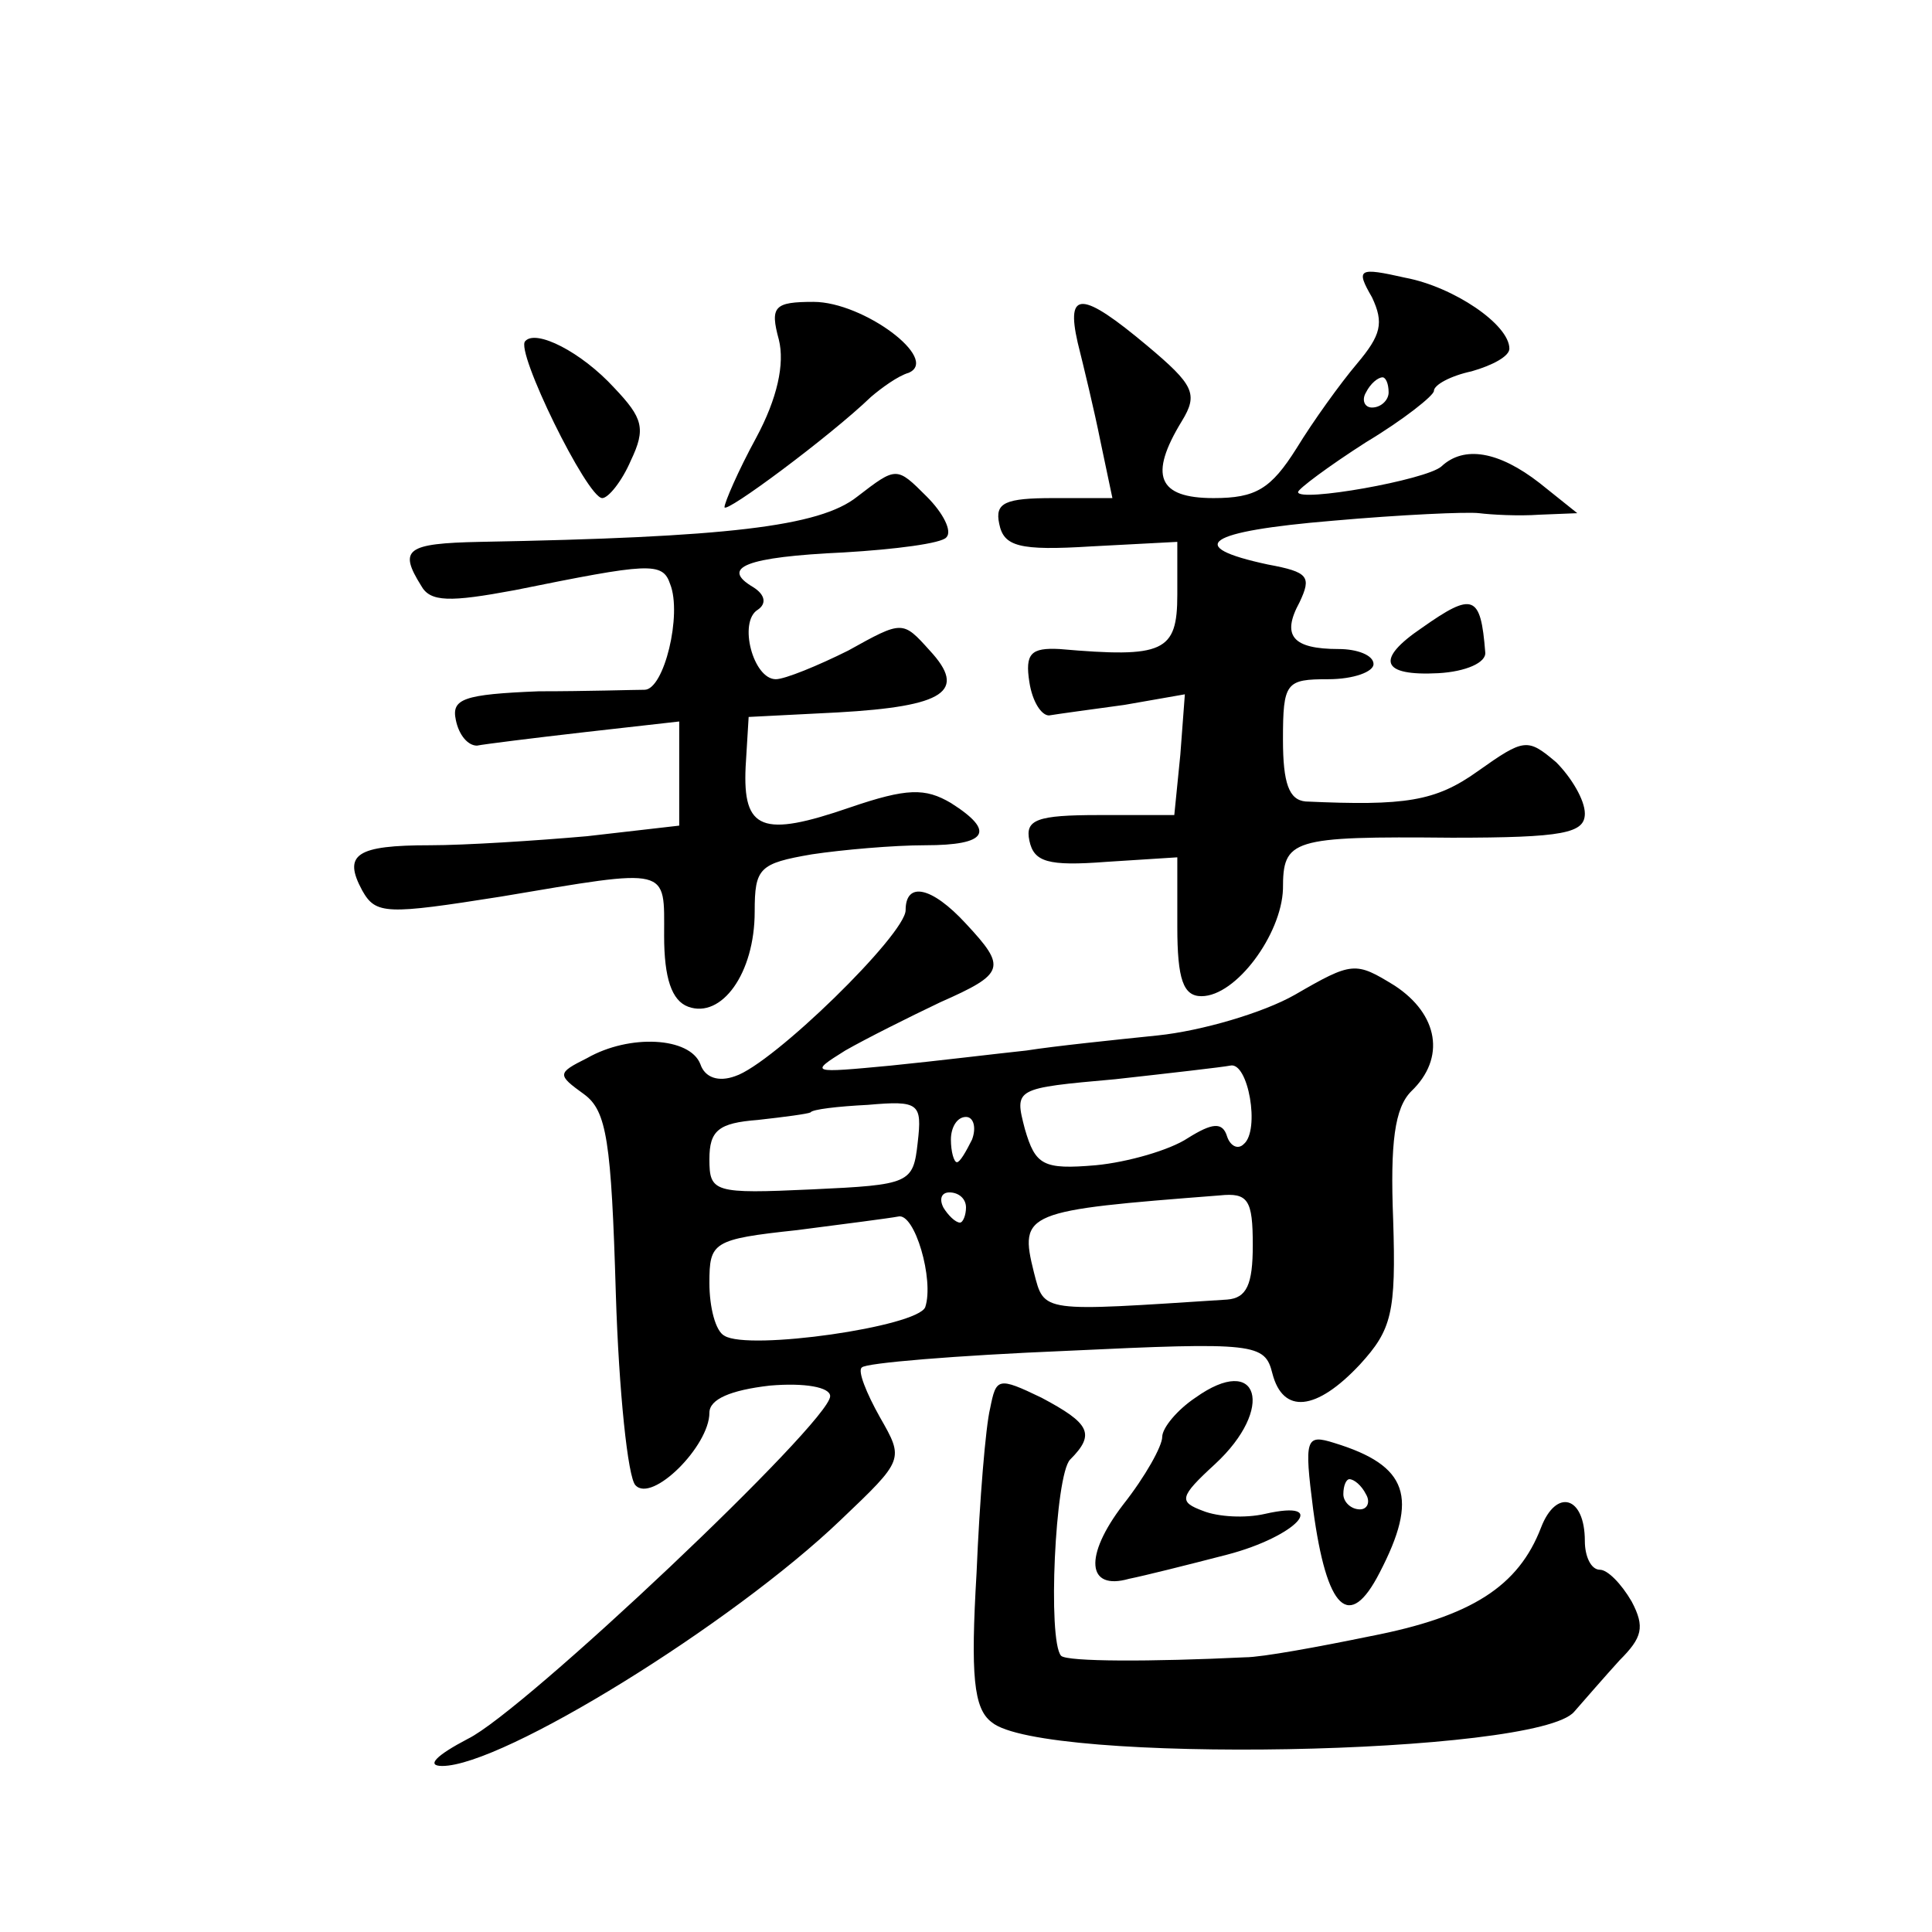
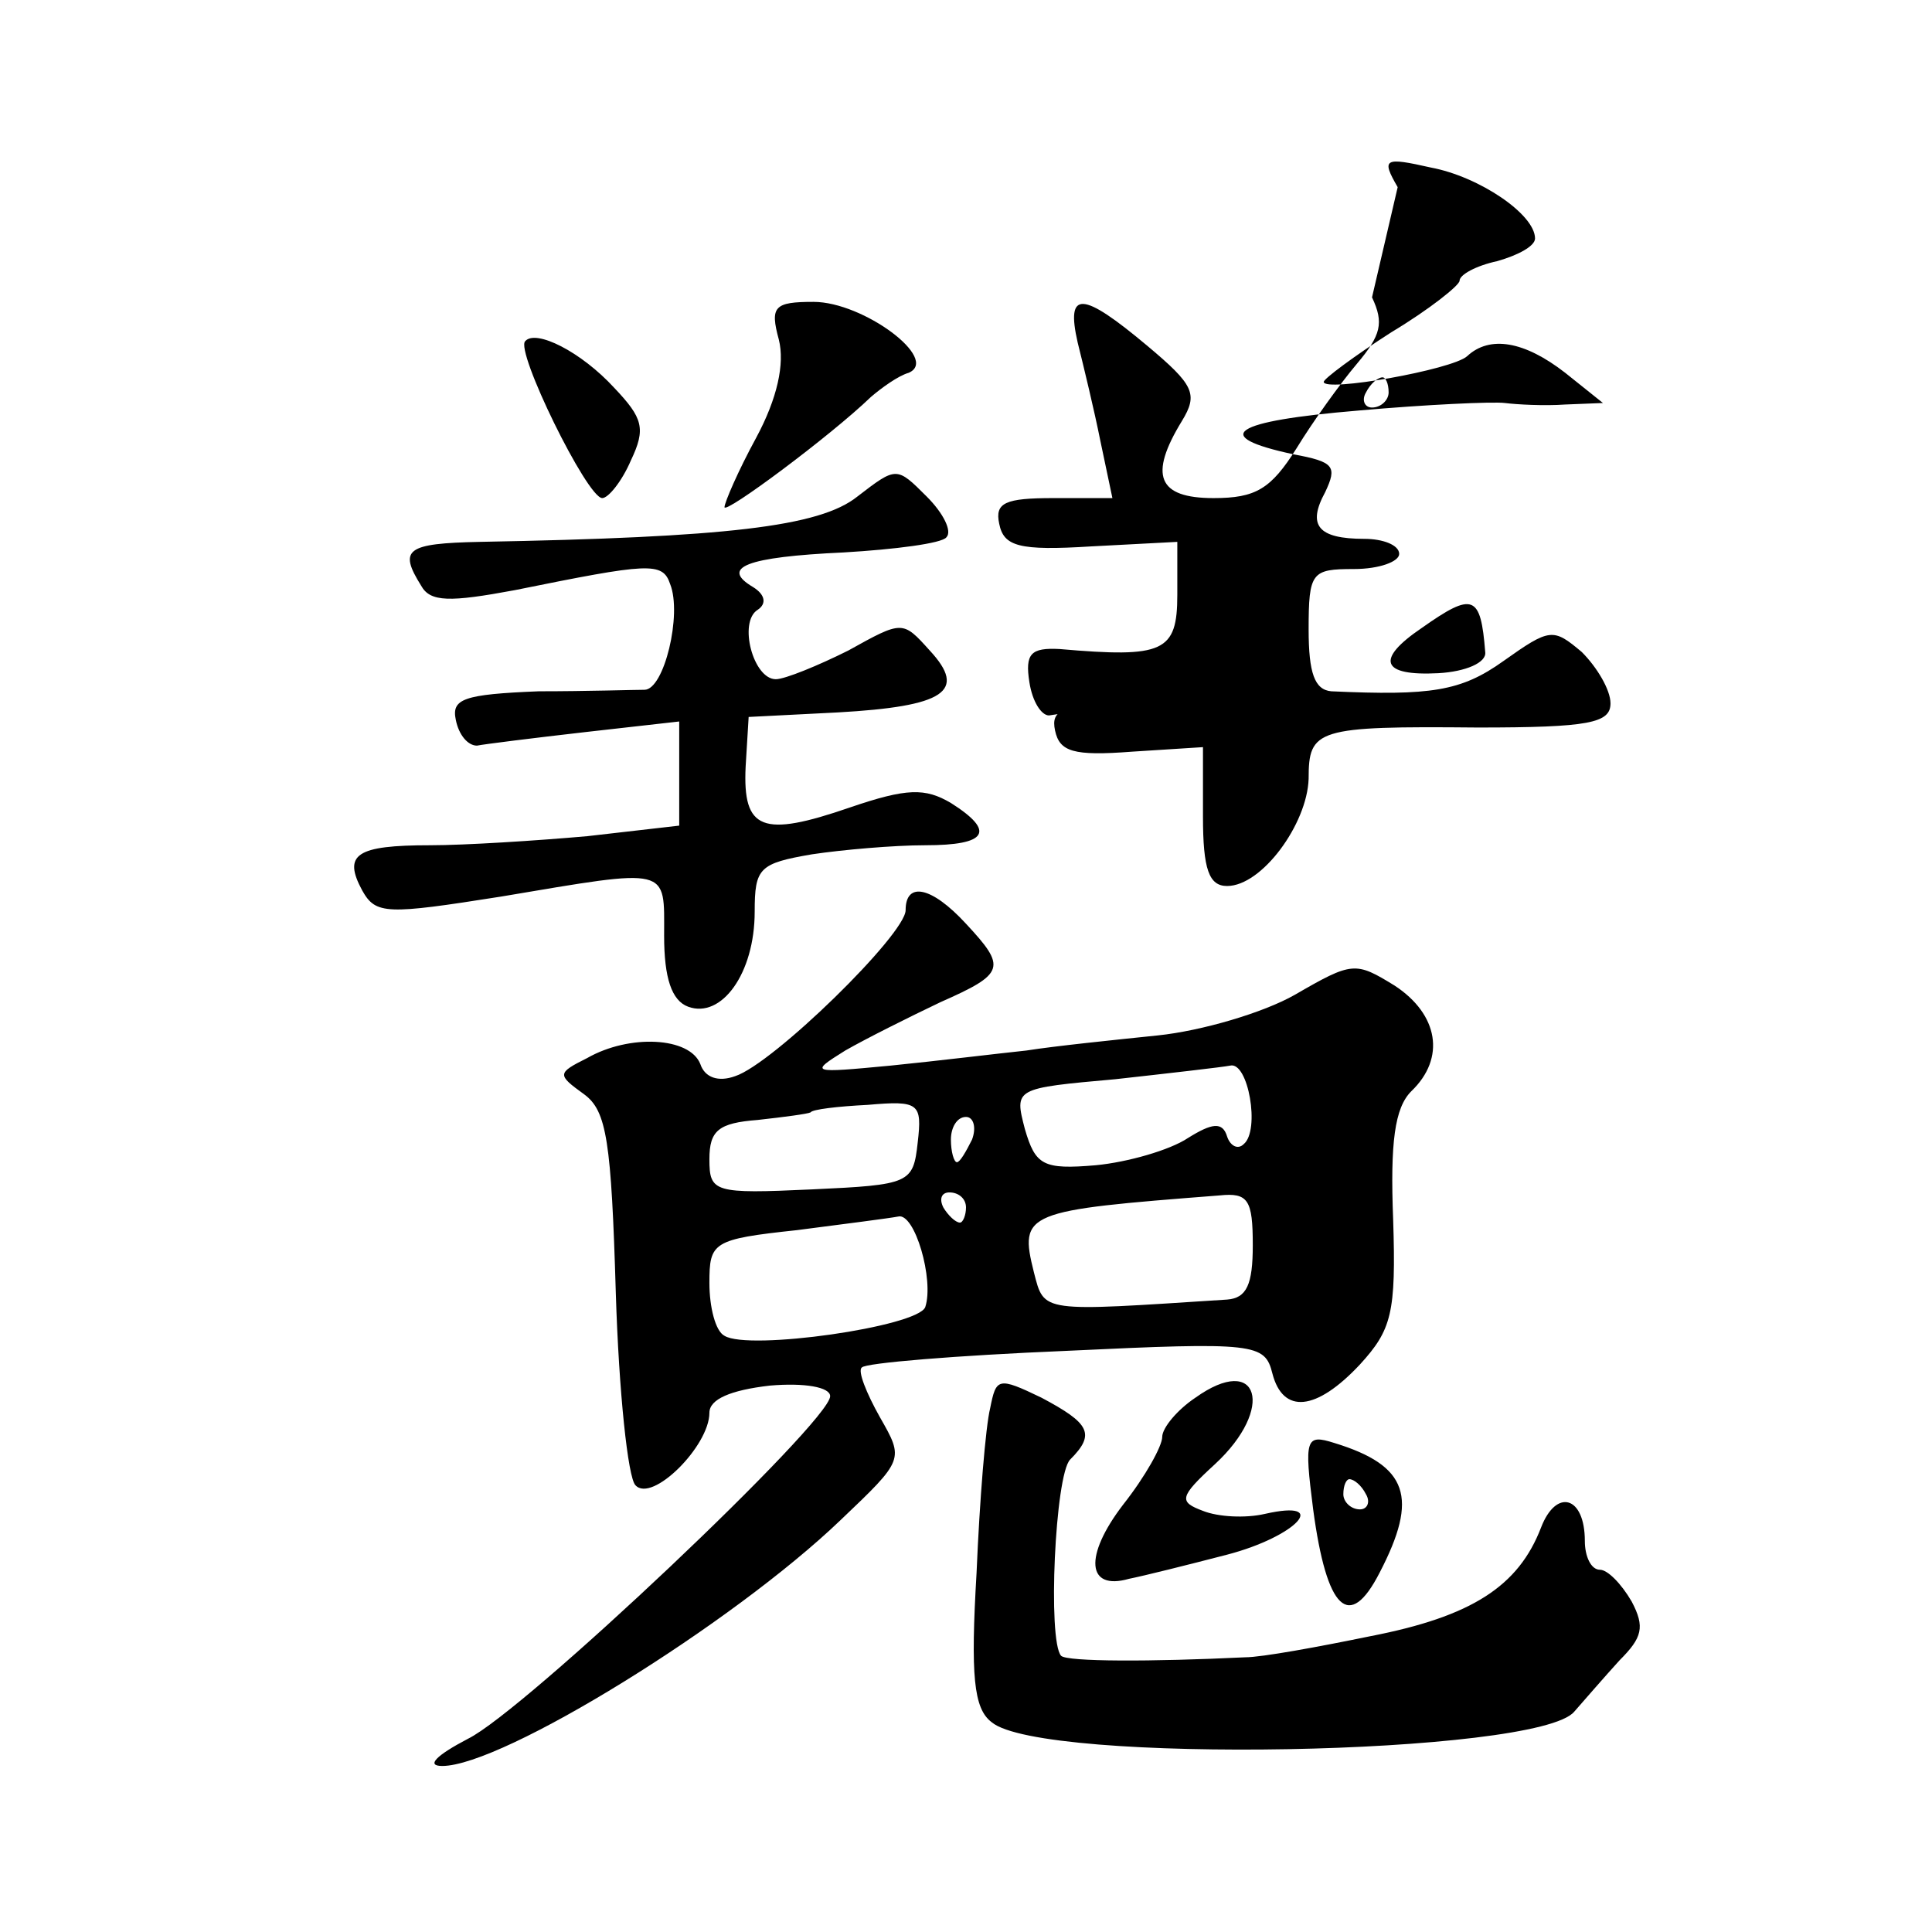
<svg xmlns="http://www.w3.org/2000/svg" version="1.0" width="128pt" height="128pt" viewBox="0 0 128 128" preserveAspectRatio="xMidYMid meet">
  <g transform="translate(0,128) scale(0.1,-0.1)" fill="#0" stroke="none">
-     <path d="M909 1083 c8 -17 6 -25 -10 -44 -11 -13 -29 -38 -40 -56 -17 -27 -27 -33 -55 -33 -37 0 -43 15 -21 51 11 18 8 24 -23 50 -43 36 -54 37 -46 2 4 -16 11 -45 15 -65 l8 -38 -39 0 c-32 0 -39 -3 -36 -17 3 -15 13 -18 61 -15 l57 3 0 -35 c0 -38 -9 -42 -78 -36 -19 1 -23 -3 -20 -22 2 -13 8 -22 13 -22 6 1 28 4 50 7 l40 7 -3 -40 -4 -40 -50 0 c-41 0 -49 -3 -46 -17 3 -14 12 -17 51 -14 l47 3 0 -46 c0 -35 4 -46 16 -46 23 0 53 41 54 71 0 33 5 35 112 34 74 0 88 3 88 16 0 9 -9 24 -19 34 -19 16 -21 16 -52 -6 -28 -20 -48 -23 -114 -20 -11 1 -15 12 -15 41 0 38 2 40 30 40 17 0 30 5 30 10 0 6 -11 10 -23 10 -31 0 -38 9 -26 31 8 17 6 20 -21 25 -56 12 -41 22 43 29 45 4 89 6 97 5 8 -1 26 -2 40 -1 l25 1 -25 20 c-27 21 -50 25 -65 11 -10 -9 -95 -24 -95 -17 0 2 20 17 45 33 25 15 45 31 45 34 0 4 11 10 25 13 14 4 25 10 25 15 0 16 -37 41 -69 47 -31 7 -33 6 -22 -13z m11 -63 c0 -5 -5 -10 -11 -10 -5 0 -7 5 -4 10 3 6 8 10 11 10 2 0 4 -4 4 -10z M516 1055 c4 -16 -1 -39 -15 -65 -12 -22 -21 -43 -21 -46 0 -5 70 47 97 73 7 6 18 14 25 16 21 9 -30 47 -63 47 -26 0 -29 -3 -23 -25z M348 1054 c-7 -6 41 -104 51 -104 4 0 13 11 19 25 10 21 8 28 -11 48 -22 24 -52 39 -59 31z M568 951 c-25 -20 -87 -27 -250 -30 -49 -1 -54 -5 -39 -29 6 -11 19 -11 62 -3 89 18 98 19 103 4 8 -20 -4 -70 -17 -70 -7 0 -38 -1 -70 -1 -50 -2 -58 -5 -55 -19 2 -10 8 -17 14 -17 5 1 37 5 72 9 l62 7 0 -35 0 -34 -61 -7 c-34 -3 -81 -6 -104 -6 -49 0 -58 -6 -45 -30 9 -16 16 -16 92 -4 113 19 108 20 108 -26 0 -28 5 -43 16 -47 22 -8 44 22 44 63 0 29 3 32 38 38 20 3 54 6 75 6 41 0 47 9 17 28 -17 10 -29 10 -67 -3 -58 -20 -71 -15 -69 27 l2 33 59 3 c71 4 86 14 61 41 -18 20 -18 20 -54 0 -20 -10 -42 -19 -48 -19 -15 0 -25 38 -12 46 6 4 5 10 -3 15 -22 13 -5 20 60 23 34 2 65 6 68 10 4 4 -2 16 -13 27 -20 20 -20 20 -46 0z M942 864 c-31 -21 -27 -32 11 -30 18 1 32 7 31 14 -3 38 -8 40 -42 16z M600 677 c0 -16 -88 -102 -113 -110 -11 -4 -20 -1 -23 8 -7 18 -47 20 -75 4 -20 -10 -20 -11 -2 -24 15 -11 18 -31 21 -132 2 -65 8 -122 13 -127 11 -12 49 26 49 48 0 9 14 15 40 18 23 2 40 -1 40 -7 0 -17 -203 -209 -240 -227 -21 -11 -28 -18 -17 -18 40 0 192 94 264 163 42 40 42 40 26 68 -9 16 -15 31 -12 33 2 3 63 8 135 11 126 6 132 5 137 -15 7 -27 29 -25 58 6 21 23 24 34 22 96 -2 51 1 74 12 85 23 22 18 51 -11 70 -26 16 -28 16 -66 -6 -21 -12 -62 -24 -91 -27 -29 -3 -68 -7 -87 -10 -19 -2 -60 -7 -90 -10 -53 -5 -54 -5 -30 10 14 8 42 22 63 32 43 19 44 23 17 52 -23 25 -40 28 -40 9z m224 -155 c-4 -4 -9 -1 -11 5 -3 10 -10 9 -26 -1 -12 -8 -40 -16 -61 -18 -35 -3 -40 0 -47 24 -7 27 -7 27 60 33 36 4 71 8 76 9 12 3 20 -43 9 -52z m-216 1 c-3 -27 -5 -28 -70 -31 -65 -3 -68 -2 -68 20 0 19 6 24 32 26 18 2 33 4 35 5 1 2 18 4 38 5 34 3 36 1 33 -25z m36 2 c-4 -8 -8 -15 -10 -15 -2 0 -4 7 -4 15 0 8 4 15 10 15 5 0 7 -7 4 -15z m-4 -45 c0 -5 -2 -10 -4 -10 -3 0 -8 5 -11 10 -3 6 -1 10 4 10 6 0 11 -4 11 -10z m190 -25 c0 -26 -4 -35 -17 -36 -124 -8 -121 -9 -128 18 -10 40 -6 41 123 51 19 2 22 -3 22 -33z m-217 -41 c-5 -13 -117 -29 -133 -19 -6 3 -10 19 -10 35 0 27 2 29 58 35 31 4 62 8 67 9 11 3 24 -42 18 -60z M656 347 c-3 -12 -7 -61 -9 -109 -4 -68 -2 -90 10 -99 33 -28 362 -22 386 7 7 8 20 23 30 34 15 15 17 22 8 39 -7 12 -16 21 -21 21 -6 0 -10 9 -10 19 0 30 -19 35 -29 9 -15 -39 -46 -59 -113 -72 -34 -7 -72 -14 -83 -14 -62 -3 -118 -3 -122 1 -9 10 -4 120 6 130 17 17 13 24 -19 41 -29 14 -30 13 -34 -7z M792 354 c-12 -8 -22 -20 -22 -26 0 -6 -11 -26 -26 -45 -26 -34 -24 -57 4 -49 10 2 38 9 65 16 46 12 69 37 25 27 -13 -3 -31 -2 -41 2 -16 6 -16 9 8 31 40 37 29 74 -13 44z M870 280 c9 -67 24 -81 44 -42 26 50 19 71 -30 86 -19 6 -20 3 -14 -44z m35 10 c3 -5 1 -10 -4 -10 -6 0 -11 5 -11 10 0 6 2 10 4 10 3 0 8 -4 11 -10z" />
+     <path d="M909 1083 c8 -17 6 -25 -10 -44 -11 -13 -29 -38 -40 -56 -17 -27 -27 -33 -55 -33 -37 0 -43 15 -21 51 11 18 8 24 -23 50 -43 36 -54 37 -46 2 4 -16 11 -45 15 -65 l8 -38 -39 0 c-32 0 -39 -3 -36 -17 3 -15 13 -18 61 -15 l57 3 0 -35 c0 -38 -9 -42 -78 -36 -19 1 -23 -3 -20 -22 2 -13 8 -22 13 -22 6 1 28 4 50 7 c-41 0 -49 -3 -46 -17 3 -14 12 -17 51 -14 l47 3 0 -46 c0 -35 4 -46 16 -46 23 0 53 41 54 71 0 33 5 35 112 34 74 0 88 3 88 16 0 9 -9 24 -19 34 -19 16 -21 16 -52 -6 -28 -20 -48 -23 -114 -20 -11 1 -15 12 -15 41 0 38 2 40 30 40 17 0 30 5 30 10 0 6 -11 10 -23 10 -31 0 -38 9 -26 31 8 17 6 20 -21 25 -56 12 -41 22 43 29 45 4 89 6 97 5 8 -1 26 -2 40 -1 l25 1 -25 20 c-27 21 -50 25 -65 11 -10 -9 -95 -24 -95 -17 0 2 20 17 45 33 25 15 45 31 45 34 0 4 11 10 25 13 14 4 25 10 25 15 0 16 -37 41 -69 47 -31 7 -33 6 -22 -13z m11 -63 c0 -5 -5 -10 -11 -10 -5 0 -7 5 -4 10 3 6 8 10 11 10 2 0 4 -4 4 -10z M516 1055 c4 -16 -1 -39 -15 -65 -12 -22 -21 -43 -21 -46 0 -5 70 47 97 73 7 6 18 14 25 16 21 9 -30 47 -63 47 -26 0 -29 -3 -23 -25z M348 1054 c-7 -6 41 -104 51 -104 4 0 13 11 19 25 10 21 8 28 -11 48 -22 24 -52 39 -59 31z M568 951 c-25 -20 -87 -27 -250 -30 -49 -1 -54 -5 -39 -29 6 -11 19 -11 62 -3 89 18 98 19 103 4 8 -20 -4 -70 -17 -70 -7 0 -38 -1 -70 -1 -50 -2 -58 -5 -55 -19 2 -10 8 -17 14 -17 5 1 37 5 72 9 l62 7 0 -35 0 -34 -61 -7 c-34 -3 -81 -6 -104 -6 -49 0 -58 -6 -45 -30 9 -16 16 -16 92 -4 113 19 108 20 108 -26 0 -28 5 -43 16 -47 22 -8 44 22 44 63 0 29 3 32 38 38 20 3 54 6 75 6 41 0 47 9 17 28 -17 10 -29 10 -67 -3 -58 -20 -71 -15 -69 27 l2 33 59 3 c71 4 86 14 61 41 -18 20 -18 20 -54 0 -20 -10 -42 -19 -48 -19 -15 0 -25 38 -12 46 6 4 5 10 -3 15 -22 13 -5 20 60 23 34 2 65 6 68 10 4 4 -2 16 -13 27 -20 20 -20 20 -46 0z M942 864 c-31 -21 -27 -32 11 -30 18 1 32 7 31 14 -3 38 -8 40 -42 16z M600 677 c0 -16 -88 -102 -113 -110 -11 -4 -20 -1 -23 8 -7 18 -47 20 -75 4 -20 -10 -20 -11 -2 -24 15 -11 18 -31 21 -132 2 -65 8 -122 13 -127 11 -12 49 26 49 48 0 9 14 15 40 18 23 2 40 -1 40 -7 0 -17 -203 -209 -240 -227 -21 -11 -28 -18 -17 -18 40 0 192 94 264 163 42 40 42 40 26 68 -9 16 -15 31 -12 33 2 3 63 8 135 11 126 6 132 5 137 -15 7 -27 29 -25 58 6 21 23 24 34 22 96 -2 51 1 74 12 85 23 22 18 51 -11 70 -26 16 -28 16 -66 -6 -21 -12 -62 -24 -91 -27 -29 -3 -68 -7 -87 -10 -19 -2 -60 -7 -90 -10 -53 -5 -54 -5 -30 10 14 8 42 22 63 32 43 19 44 23 17 52 -23 25 -40 28 -40 9z m224 -155 c-4 -4 -9 -1 -11 5 -3 10 -10 9 -26 -1 -12 -8 -40 -16 -61 -18 -35 -3 -40 0 -47 24 -7 27 -7 27 60 33 36 4 71 8 76 9 12 3 20 -43 9 -52z m-216 1 c-3 -27 -5 -28 -70 -31 -65 -3 -68 -2 -68 20 0 19 6 24 32 26 18 2 33 4 35 5 1 2 18 4 38 5 34 3 36 1 33 -25z m36 2 c-4 -8 -8 -15 -10 -15 -2 0 -4 7 -4 15 0 8 4 15 10 15 5 0 7 -7 4 -15z m-4 -45 c0 -5 -2 -10 -4 -10 -3 0 -8 5 -11 10 -3 6 -1 10 4 10 6 0 11 -4 11 -10z m190 -25 c0 -26 -4 -35 -17 -36 -124 -8 -121 -9 -128 18 -10 40 -6 41 123 51 19 2 22 -3 22 -33z m-217 -41 c-5 -13 -117 -29 -133 -19 -6 3 -10 19 -10 35 0 27 2 29 58 35 31 4 62 8 67 9 11 3 24 -42 18 -60z M656 347 c-3 -12 -7 -61 -9 -109 -4 -68 -2 -90 10 -99 33 -28 362 -22 386 7 7 8 20 23 30 34 15 15 17 22 8 39 -7 12 -16 21 -21 21 -6 0 -10 9 -10 19 0 30 -19 35 -29 9 -15 -39 -46 -59 -113 -72 -34 -7 -72 -14 -83 -14 -62 -3 -118 -3 -122 1 -9 10 -4 120 6 130 17 17 13 24 -19 41 -29 14 -30 13 -34 -7z M792 354 c-12 -8 -22 -20 -22 -26 0 -6 -11 -26 -26 -45 -26 -34 -24 -57 4 -49 10 2 38 9 65 16 46 12 69 37 25 27 -13 -3 -31 -2 -41 2 -16 6 -16 9 8 31 40 37 29 74 -13 44z M870 280 c9 -67 24 -81 44 -42 26 50 19 71 -30 86 -19 6 -20 3 -14 -44z m35 10 c3 -5 1 -10 -4 -10 -6 0 -11 5 -11 10 0 6 2 10 4 10 3 0 8 -4 11 -10z" />
  </g>
</svg>